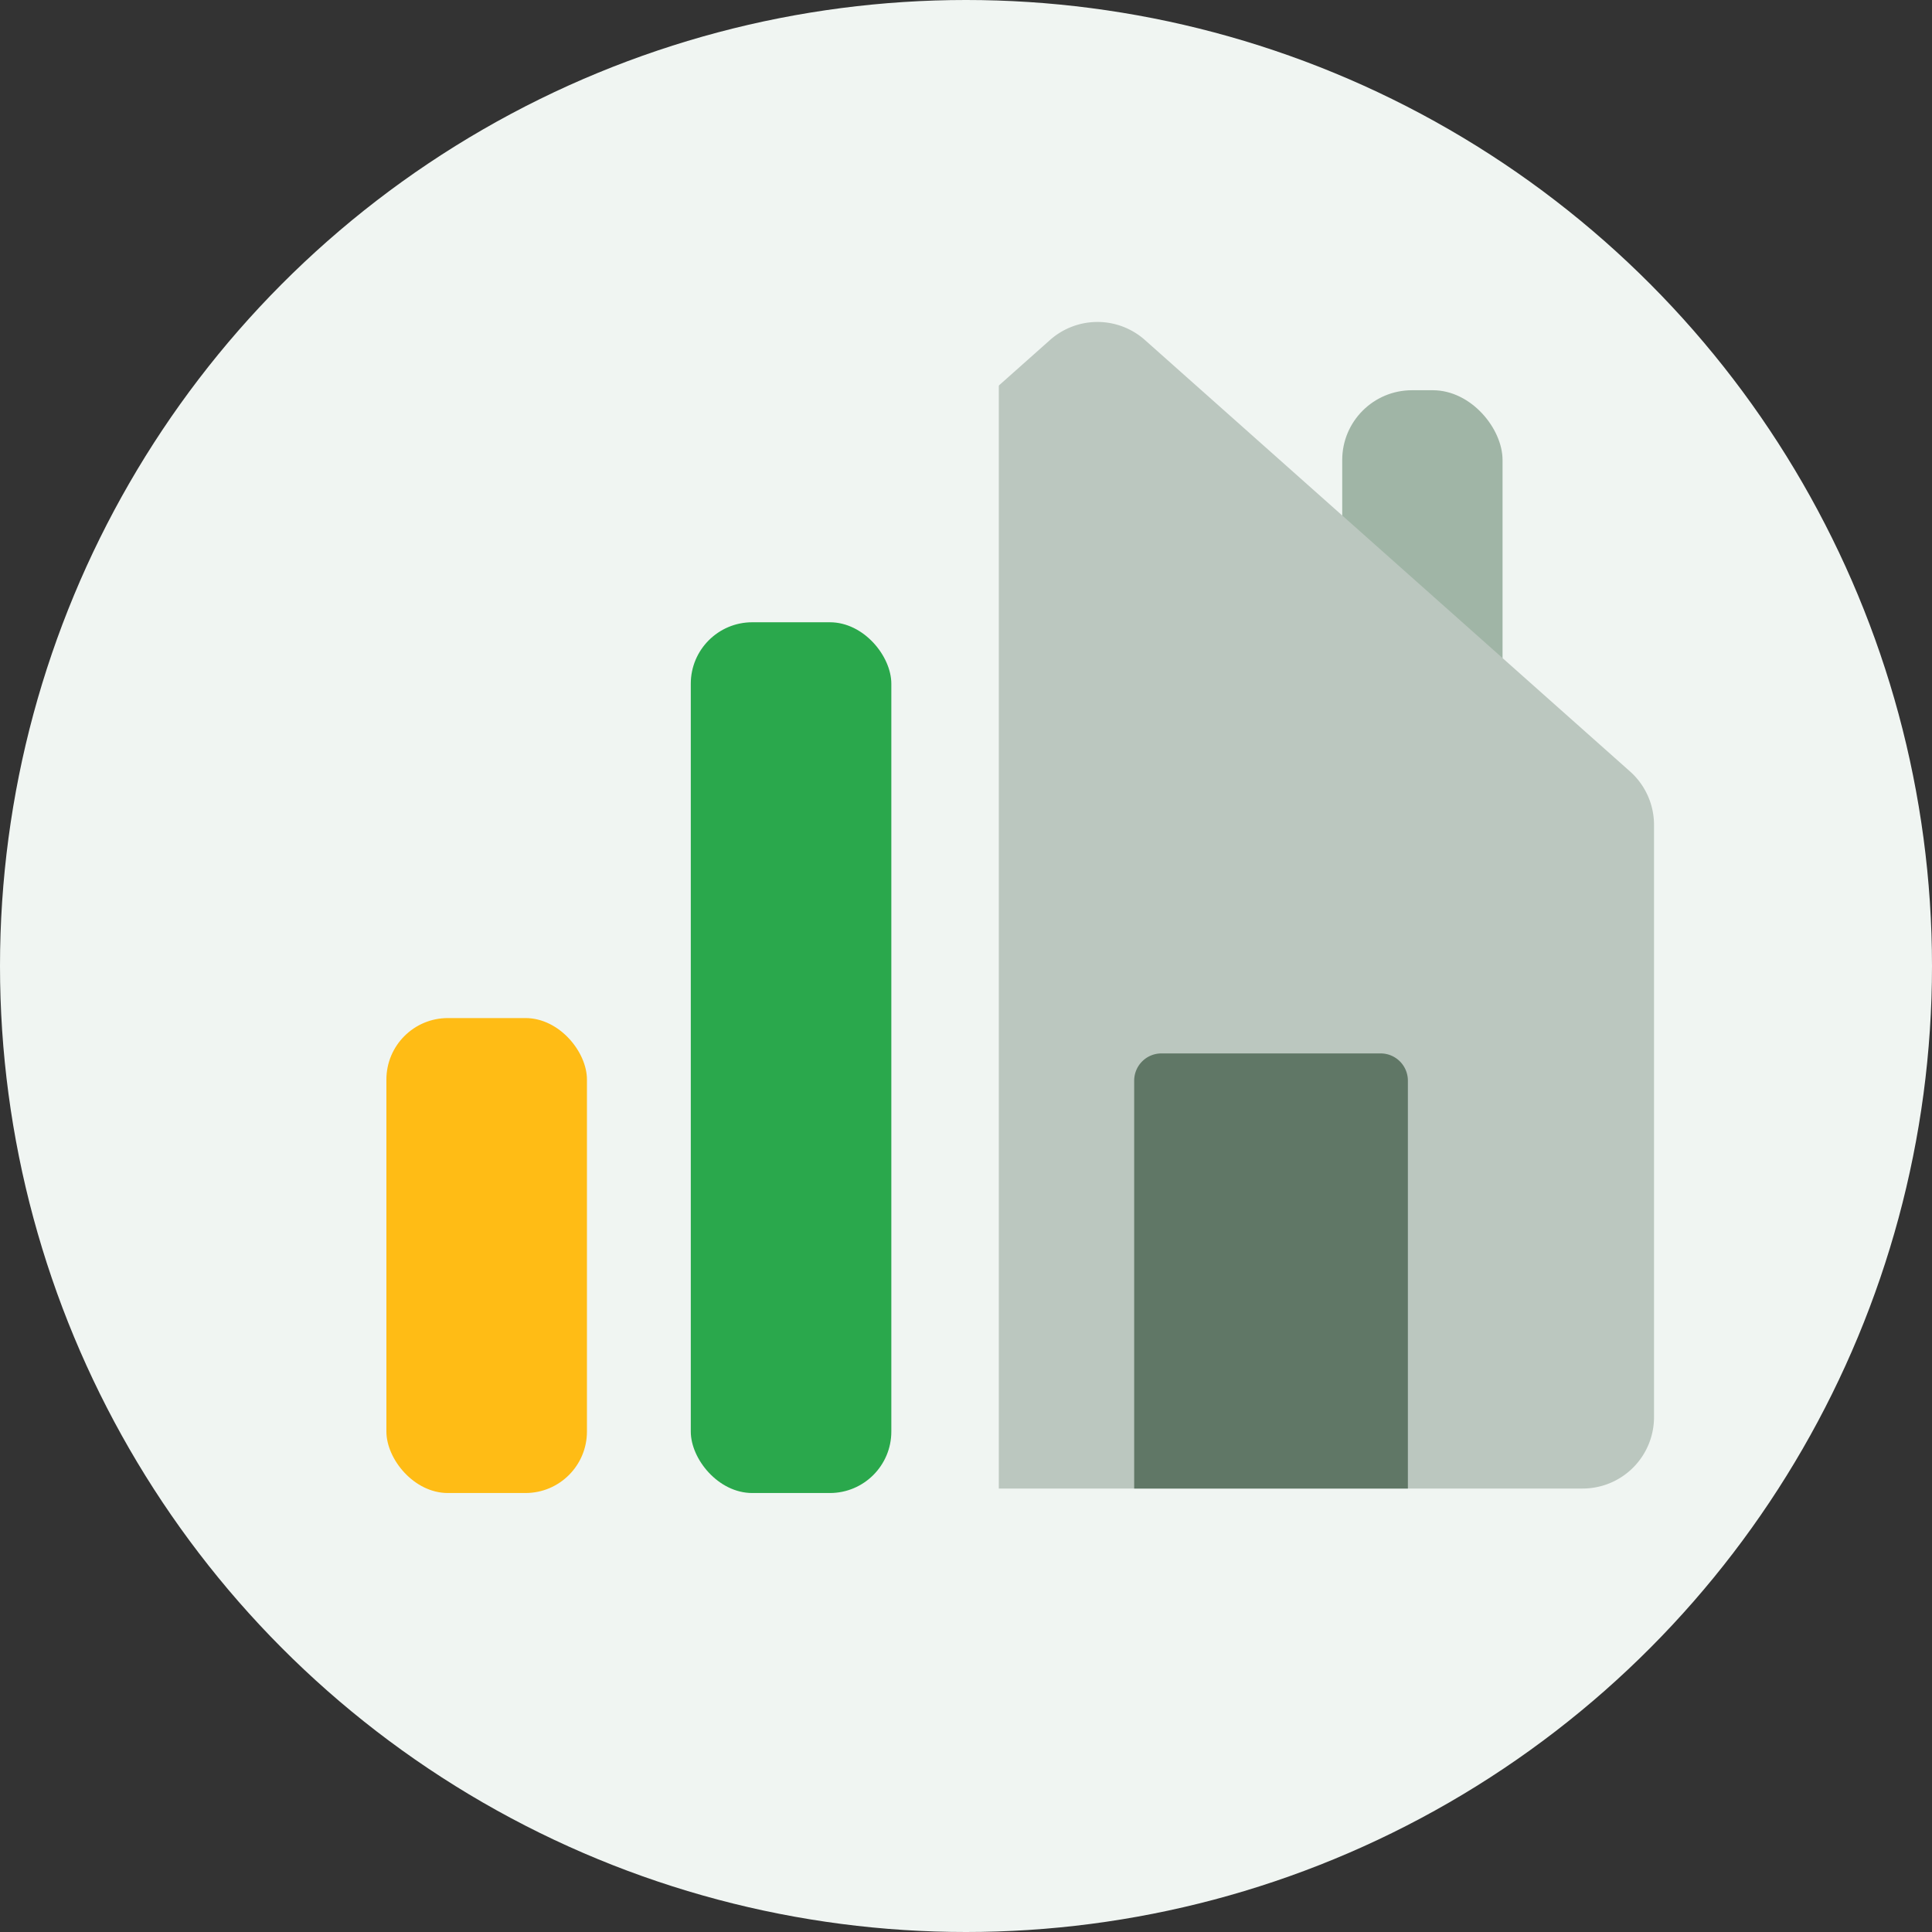
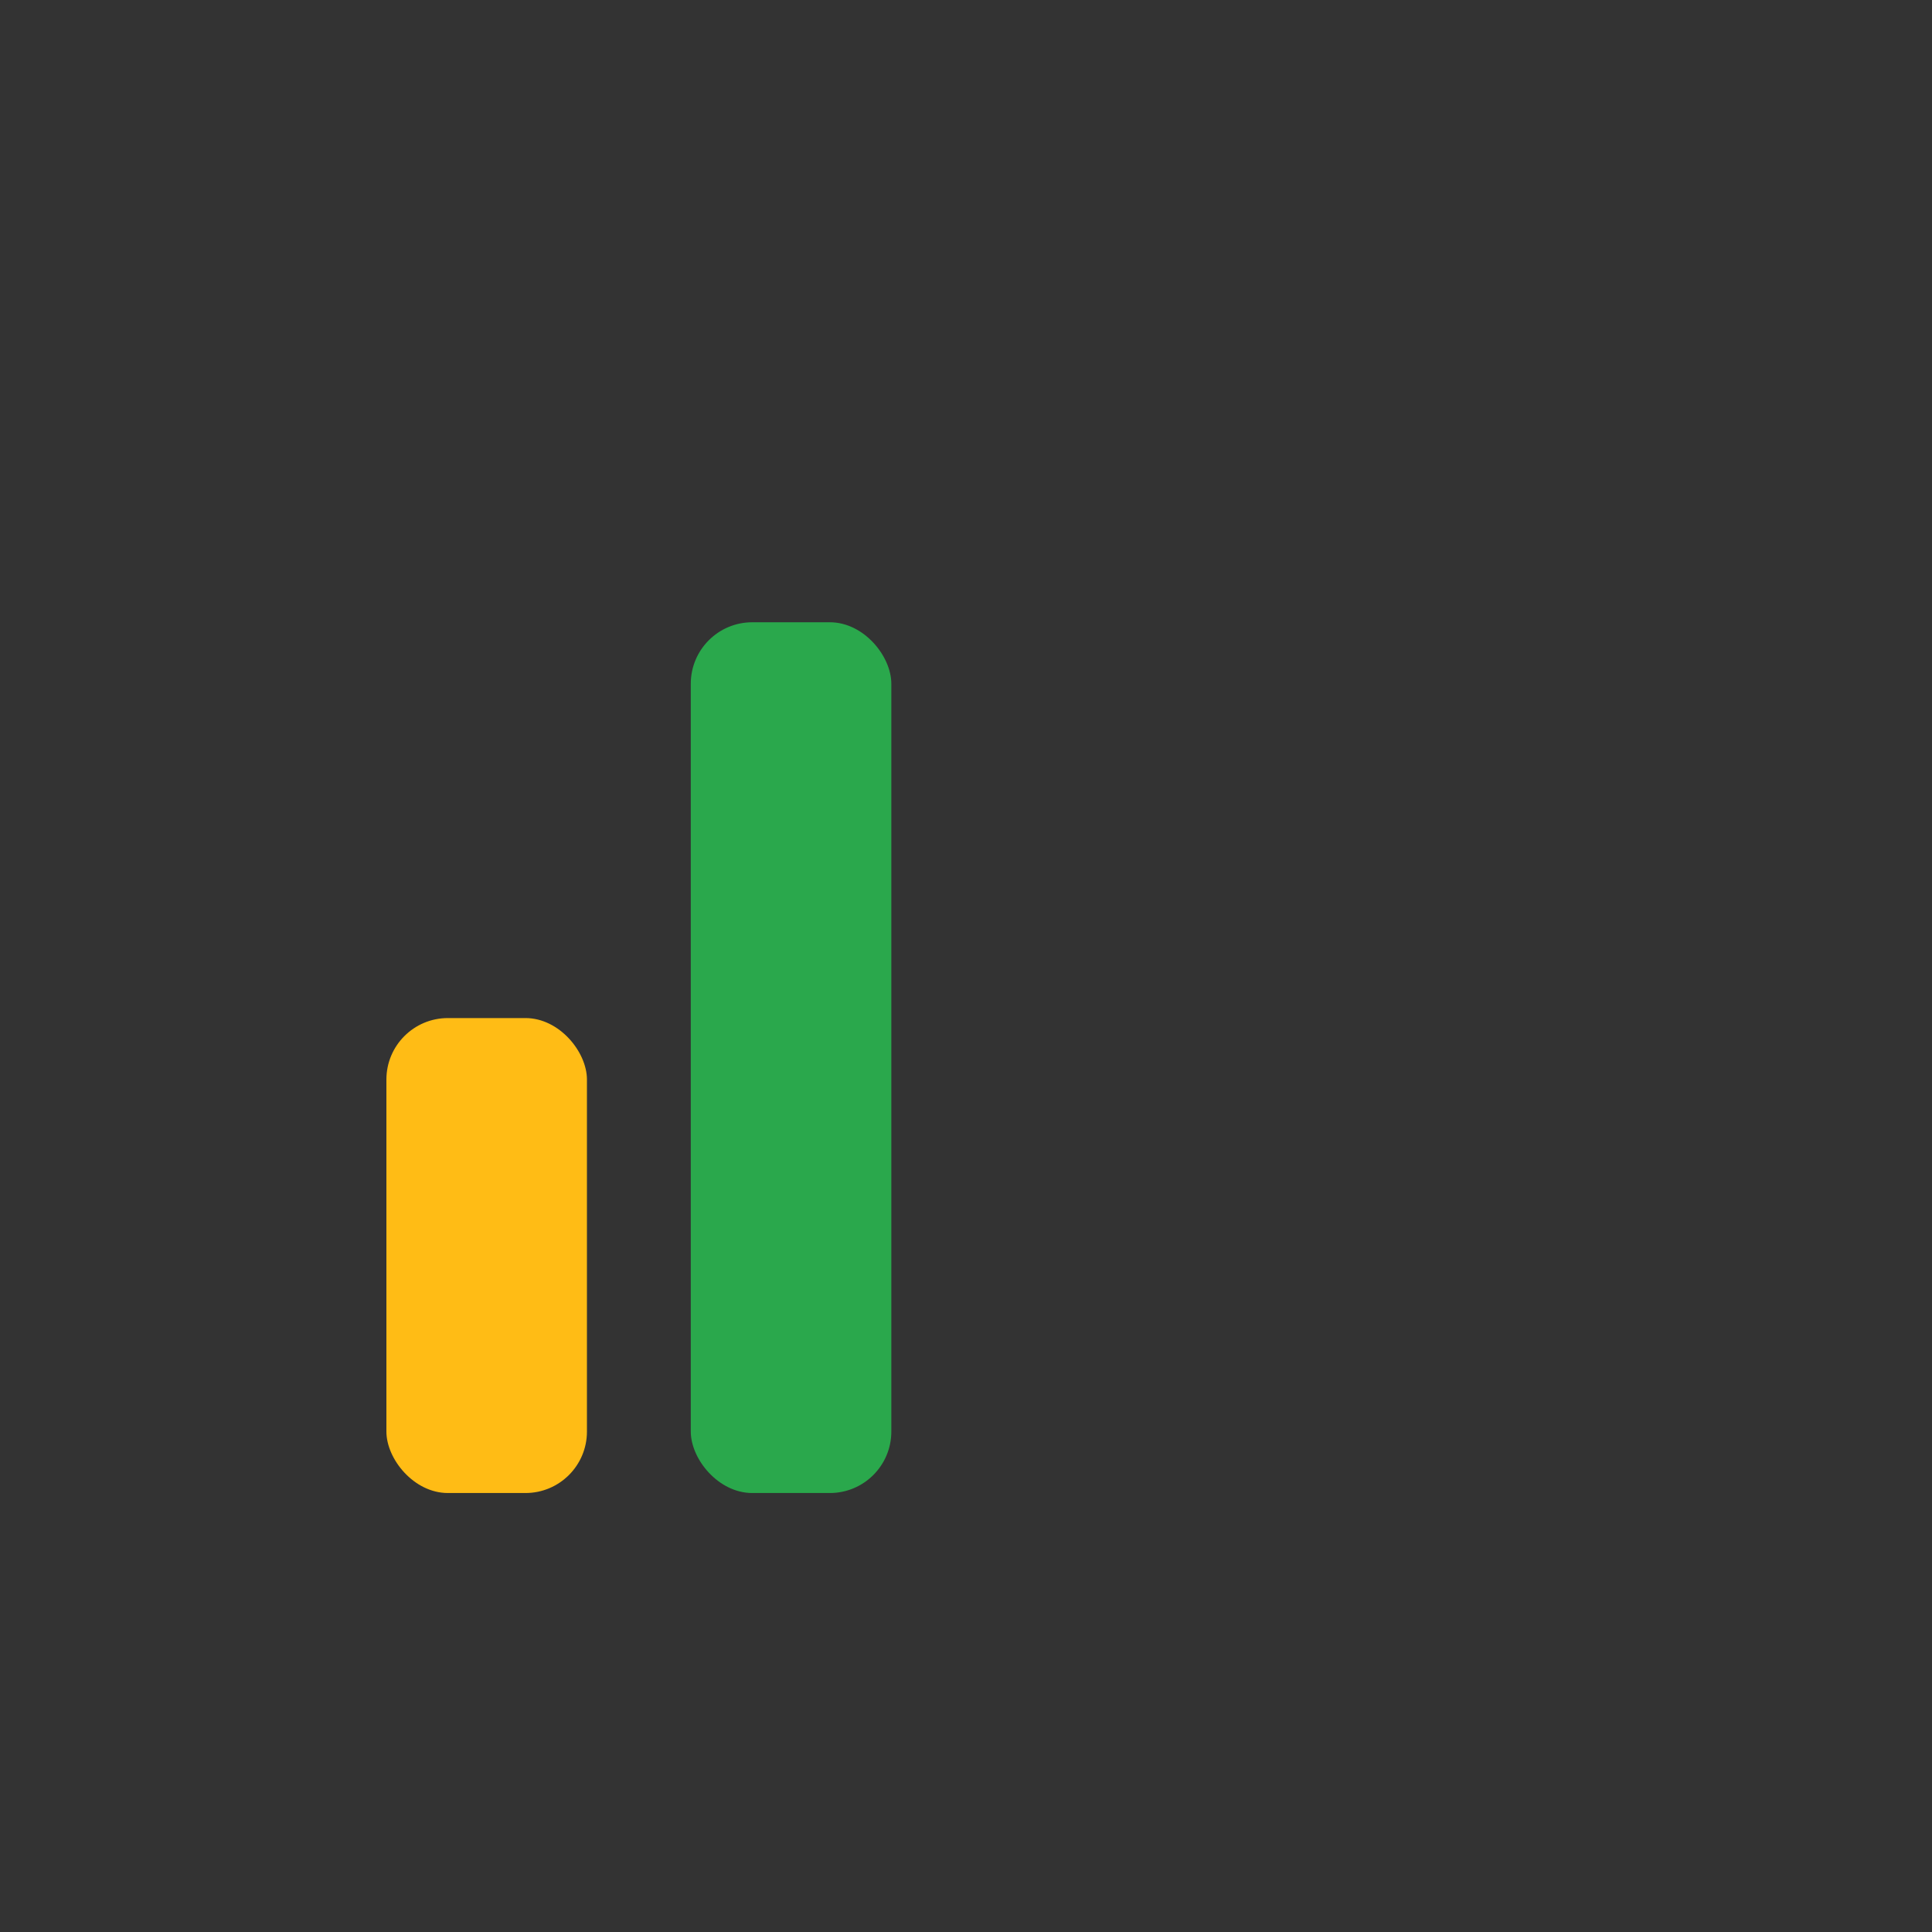
<svg xmlns="http://www.w3.org/2000/svg" width="60" height="60">
  <rect width="100%" height="100%" fill="#333333" stroke="none" />
  <defs>
    <style>.a{fill:#f0f5f2}</style>
  </defs>
  <g transform="translate(-1334 -830)">
-     <circle class="a" cx="30" cy="30" r="30" transform="translate(1334 830)" />
    <g transform="translate(235.191 804.192)">
-       <rect width="4.979" height="10.724" rx="2.167" transform="translate(1140.493 37.927)" fill="#a0b5a6" />
-       <path d="M1131.416 36.369l-15.067 13.4a2.221 2.221 0 00-.744 1.659v18.389a2.219 2.219 0 002.219 2.219h30.133a2.218 2.218 0 002.219-2.219V51.426a2.221 2.221 0 00-.744-1.659l-15.067-13.4a2.218 2.218 0 00-2.949.002z" fill="#bbc7bf" />
-       <path d="M1134.878 58.523h6.808a.846.846 0 01.846.846v12.667h-8.5V59.369a.846.846 0 01.846-.846z" fill="#607766" />
-       <path class="a" d="M1113.883 33.08h15.945v39.095h-15.945z" />
      <rect width="6.228" height="27.042" rx="1.909" transform="translate(1120.262 45.133)" fill="#2aa84c" />
      <rect width="6.228" height="14.75" rx="1.909" transform="translate(1110.809 57.425)" fill="#ffbc15" />
    </g>
  </g>
</svg>